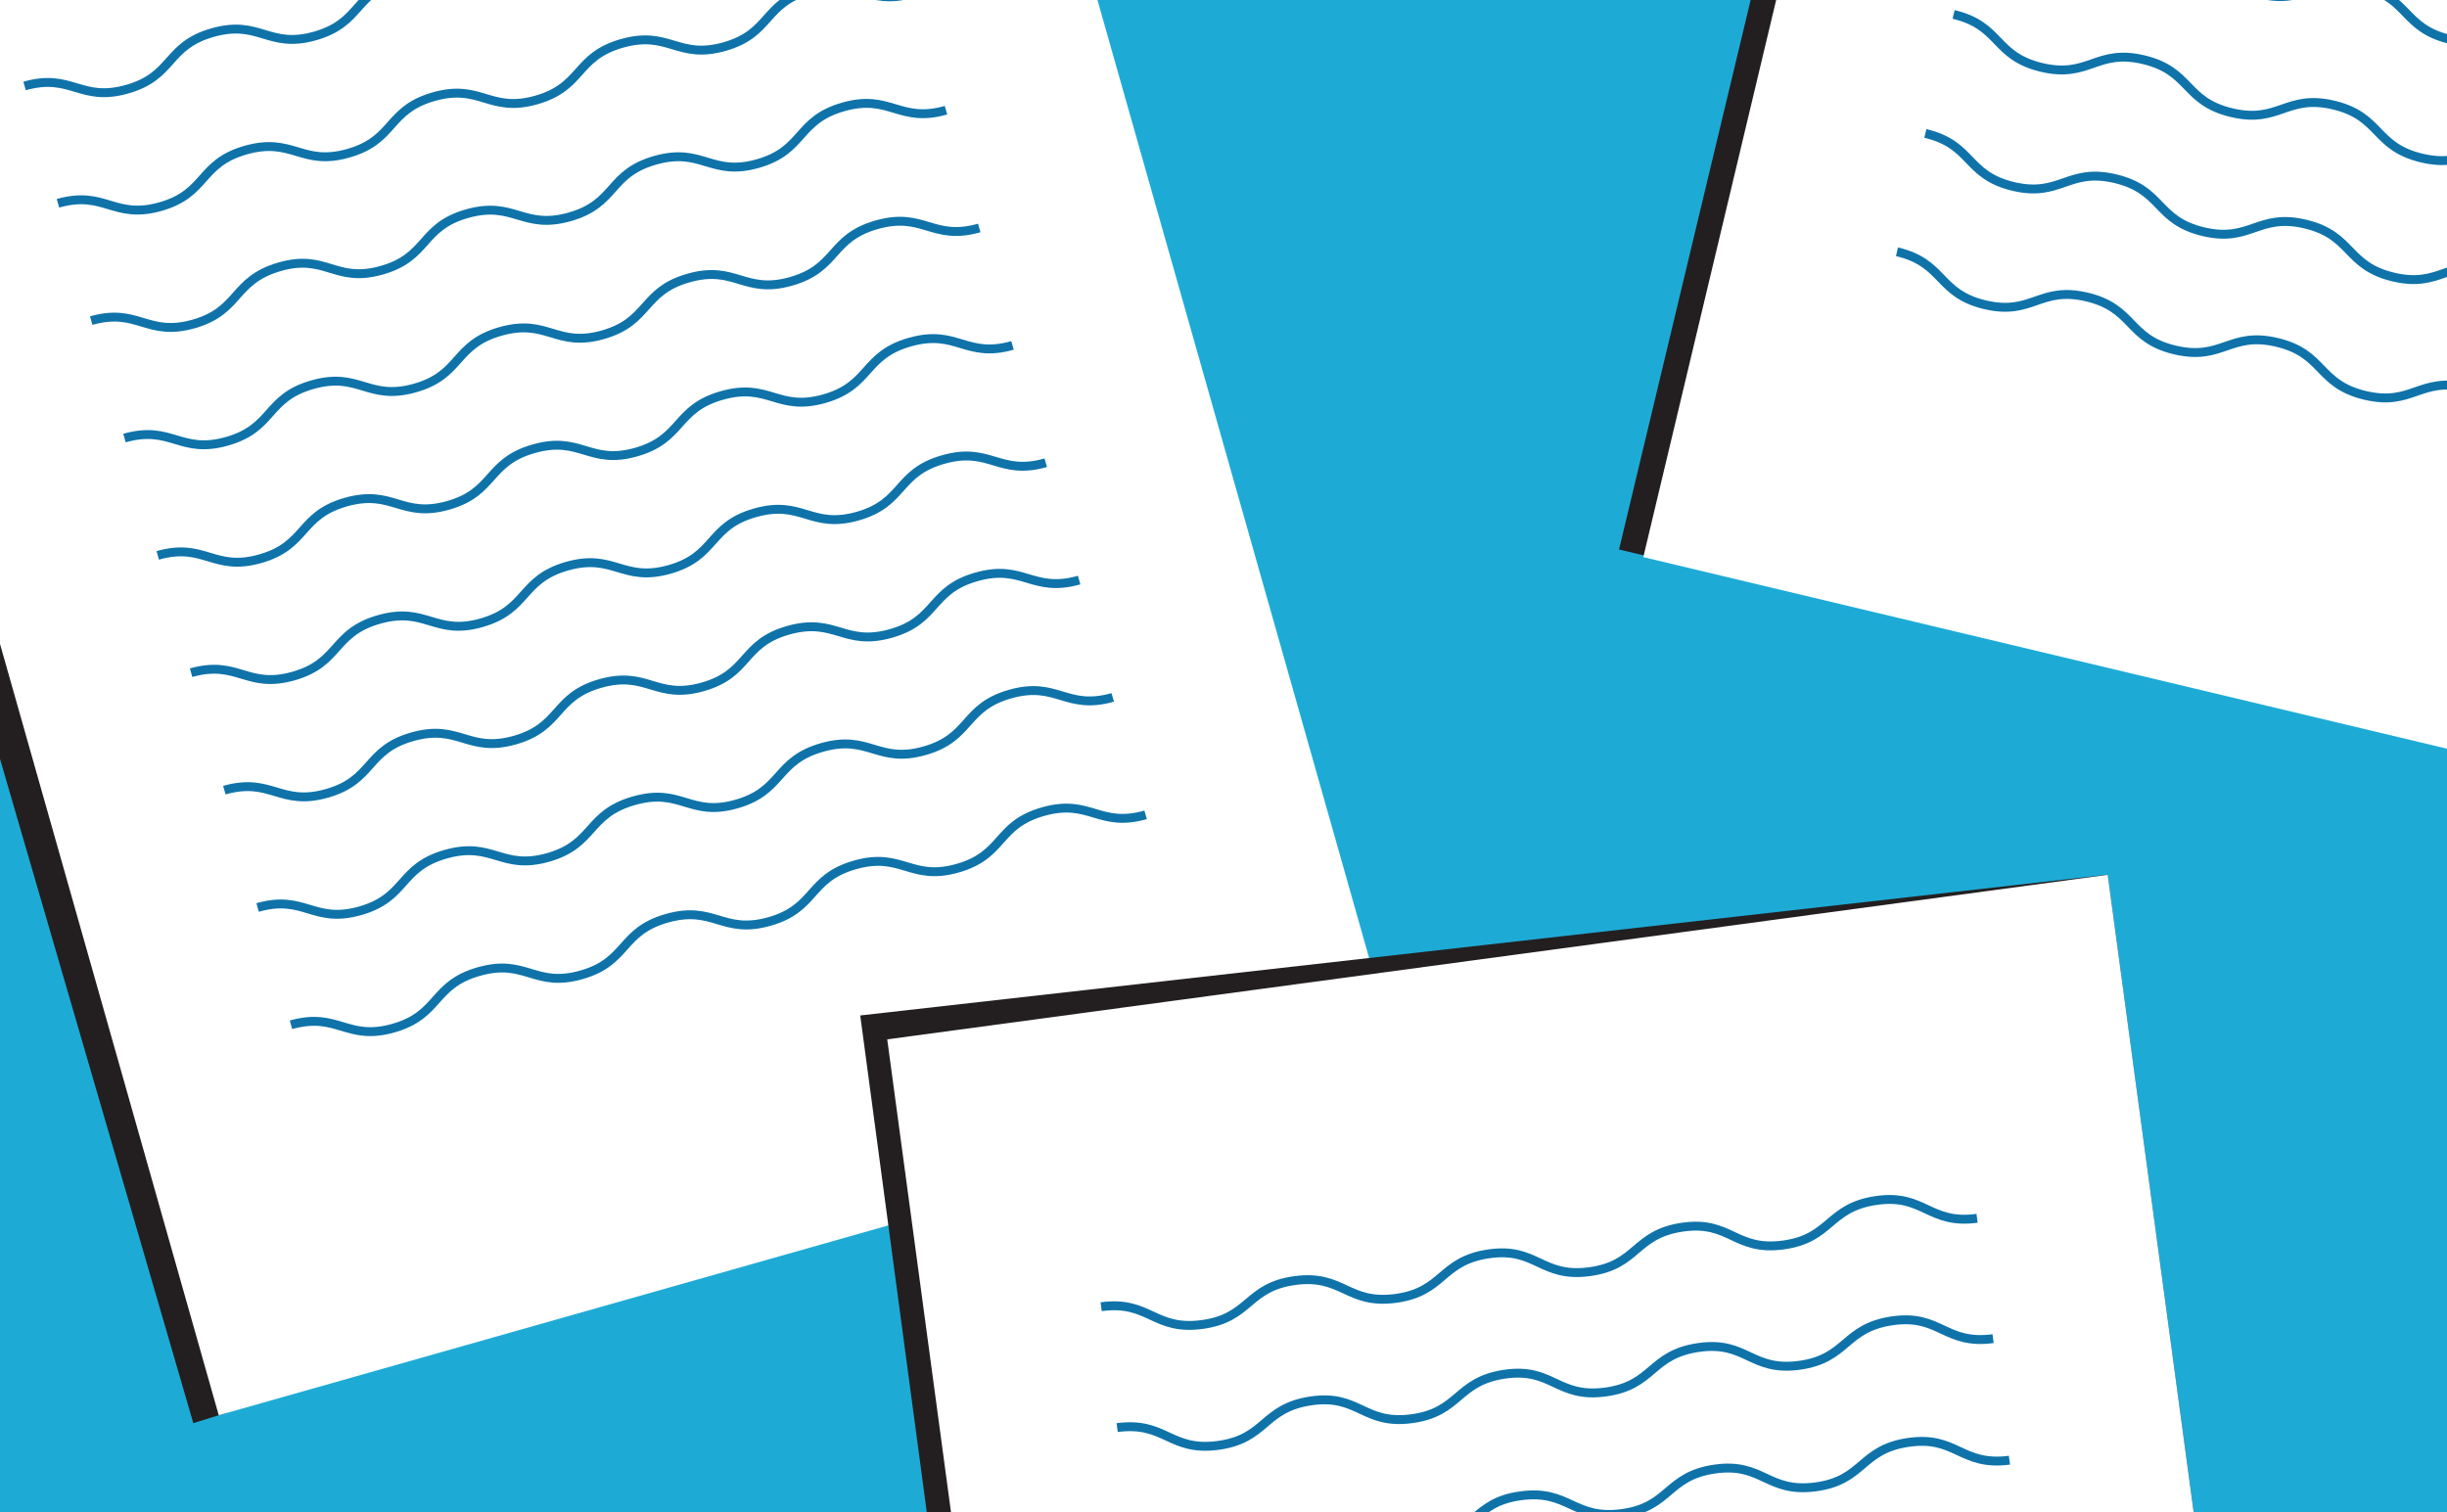
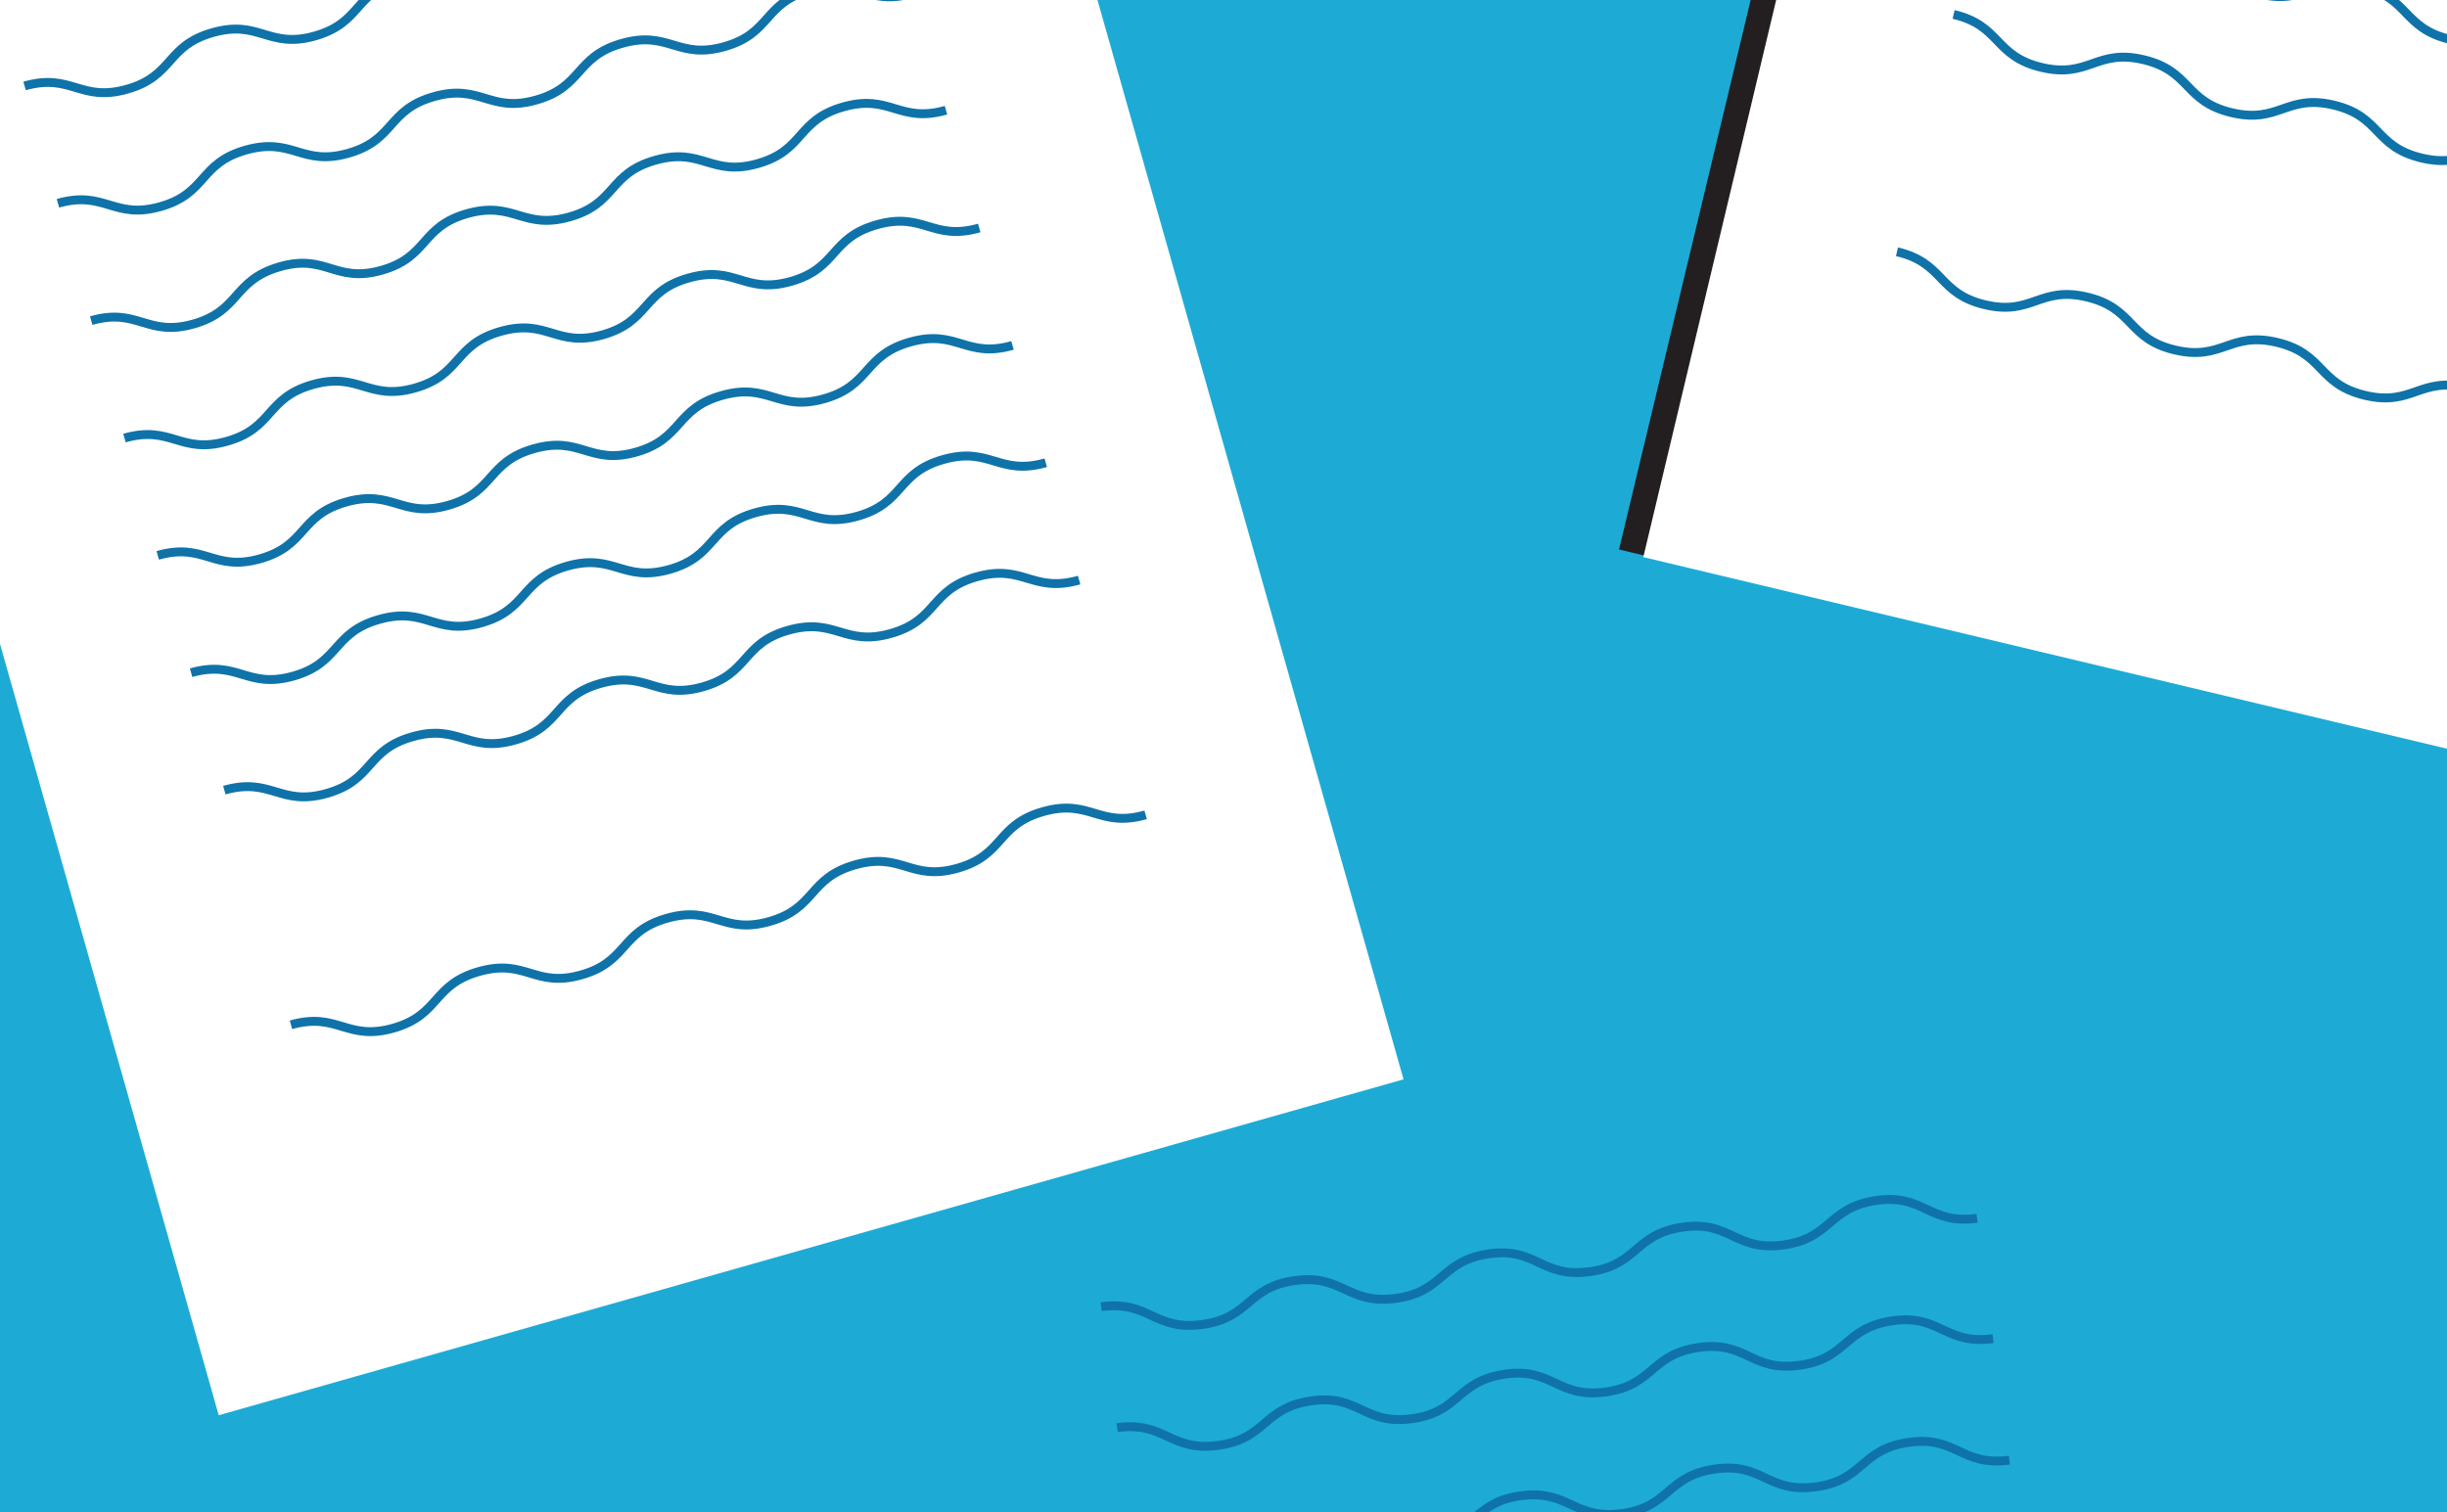
<svg xmlns="http://www.w3.org/2000/svg" id="Calque_1" data-name="Calque 1" viewBox="0 0 220 136">
  <defs>
    <style>.cls-1{fill:#1dabd6;}.cls-2{fill:#fbea26;}.cls-3{clip-path:url(#clip-path);}.cls-4{fill:#231f20;}.cls-5{fill:#fff;}.cls-6{fill:none;stroke:#0f73a9;stroke-miterlimit:10;stroke-width:0.8px;}.cls-7{clip-path:url(#clip-path-2);}</style>
    <clipPath id="clip-path">
      <rect class="cls-1" width="220" height="136" />
    </clipPath>
    <clipPath id="clip-path-2">
      <rect class="cls-2" x="1110" width="220" height="136" />
    </clipPath>
  </defs>
  <title>COM-IconesWeb-220x136-TOUS</title>
  <rect class="cls-1" width="220" height="136" />
  <g class="cls-3">
    <polygon class="cls-4" points="255.44 75.78 145.56 49.41 185.24 -116.28 294.43 -87.73 255.44 75.78" />
    <rect class="cls-5" x="165.73" y="-102.86" width="110.72" height="168.09" transform="translate(1.66 -51.79) rotate(13.41)" />
    <path class="cls-6" d="M180.73-20c4.27,1,3.62,3.74,7.9,4.76s4.92-1.71,9.19-.69,3.62,3.74,7.89,4.76,4.93-1.7,9.2-.68,3.62,3.74,7.89,4.76,4.93-1.71,9.2-.69,3.63,3.74,7.9,4.76,4.93-1.7,9.2-.68S252.73,0,257,1" />
    <path class="cls-6" d="M178.18-9.37c4.28,1,3.63,3.74,7.9,4.76s4.92-1.71,9.19-.69,3.63,3.74,7.9,4.76,4.92-1.7,9.19-.68,3.63,3.74,7.9,4.76,4.92-1.71,9.2-.69,3.62,3.74,7.9,4.76,4.92-1.7,9.2-.68,3.63,3.74,7.9,4.76" />
    <path class="cls-6" d="M175.64,1.3c4.27,1,3.62,3.74,7.9,4.76s4.92-1.71,9.19-.69,3.62,3.74,7.9,4.76,4.92-1.7,9.19-.68,3.62,3.74,7.9,4.76,4.92-1.71,9.2-.69,3.62,3.75,7.89,4.76,4.93-1.7,9.21-.68,3.62,3.74,7.9,4.76" />
-     <path class="cls-6" d="M173.1,12c4.27,1,3.62,3.74,7.89,4.76s4.92-1.71,9.2-.69,3.62,3.74,7.89,4.76,4.92-1.7,9.19-.68,3.63,3.74,7.9,4.76,4.93-1.71,9.2-.69,3.63,3.75,7.9,4.76,4.92-1.7,9.2-.68S245.1,32,249.37,33" />
    <path class="cls-6" d="M170.55,22.64c4.27,1,3.63,3.74,7.9,4.76s4.92-1.71,9.19-.69,3.62,3.75,7.9,4.76,4.92-1.7,9.19-.68,3.62,3.74,7.9,4.76,4.92-1.71,9.2-.69,3.62,3.75,7.89,4.77,4.93-1.71,9.21-.69,3.62,3.74,7.9,4.76" />
-     <polygon class="cls-4" points="122.04 95.48 17.38 127.97 -30.34 -36.03 79.61 -65.09 122.04 95.48" />
    <rect class="cls-5" x="-5.36" y="-52.75" width="110.72" height="168.09" transform="translate(-6.64 14.83) rotate(-15.83)" />
    <path class="cls-6" d="M2.21,7.73c4.23-1.2,5,1.49,9.22.29s3.46-3.89,7.69-5.09,5,1.5,9.21.3S31.79-.66,36-1.86s5,1.49,9.21.3,3.47-3.9,7.7-5.1,5,1.5,9.21.3,3.47-3.89,7.7-5.09,5,1.49,9.22.29" />
    <path class="cls-6" d="M5.21,18.28c4.22-1.2,5,1.49,9.21.3s3.46-3.9,7.69-5.09,5,1.49,9.21.29S34.78,9.89,39,8.69s5,1.5,9.22.3S51.69,5.1,55.92,3.9s5,1.49,9.22.29S68.6.3,72.83-.9s5,1.5,9.22.3" />
    <path class="cls-6" d="M8.2,28.83c4.22-1.2,5,1.5,9.21.3S20.88,25.24,25.1,24s5,1.5,9.22.3,3.46-3.9,7.68-5.09,5,1.49,9.22.29,3.46-3.89,7.69-5.09,5,1.5,9.22.3,3.46-3.9,7.69-5.1,5,1.5,9.23.3" />
    <path class="cls-6" d="M11.19,39.39c4.23-1.2,5,1.49,9.22.29s3.46-3.89,7.68-5.09,5,1.5,9.22.3S40.77,31,45,29.8s5,1.5,9.21.3,3.47-3.9,7.69-5.1,5,1.5,9.22.3,3.47-3.89,7.7-5.09,5,1.49,9.22.29" />
    <path class="cls-6" d="M14.18,49.94c4.23-1.2,5,1.5,9.22.3s3.46-3.89,7.69-5.09,5,1.49,9.21.29,3.46-3.89,7.69-5.09,5,1.5,9.21.3,3.47-3.89,7.7-5.09,5,1.49,9.21.29,3.47-3.89,7.7-5.09,5,1.5,9.22.3" />
    <path class="cls-6" d="M17.18,60.49c4.22-1.19,5,1.5,9.21.3s3.46-3.89,7.69-5.09,5,1.5,9.21.3,3.47-3.89,7.69-5.09,5,1.49,9.22.29,3.46-3.89,7.69-5.09,5,1.5,9.22.3,3.46-3.89,7.69-5.09,5,1.49,9.22.29" />
    <path class="cls-6" d="M20.17,71.05c4.23-1.2,5,1.49,9.22.29s3.46-3.89,7.68-5.09,5,1.5,9.22.3,3.46-3.89,7.68-5.09,5,1.5,9.22.3,3.46-3.9,7.69-5.09,5,1.49,9.22.29,3.47-3.89,7.69-5.09,5,1.49,9.23.29" />
-     <path class="cls-6" d="M23.16,81.6c4.23-1.2,5,1.5,9.22.3s3.46-3.89,7.69-5.09,5,1.49,9.21.29S52.74,73.21,57,72s5,1.5,9.21.3,3.47-3.89,7.7-5.09,5,1.49,9.21.3,3.47-3.9,7.7-5.1,5,1.5,9.22.3" />
    <path class="cls-6" d="M26.16,92.15c4.22-1.19,5,1.5,9.21.3s3.46-3.89,7.69-5.09,5,1.5,9.21.3,3.46-3.89,7.69-5.09,5,1.49,9.22.29,3.46-3.89,7.69-5.09,5,1.5,9.22.3,3.46-3.89,7.69-5.09,5,1.49,9.22.29" />
-     <polygon class="cls-4" points="211.97 245.24 99.96 260.18 77.34 91.31 189.49 78.65 211.97 245.24" />
-     <rect class="cls-5" x="90.51" y="85.3" width="110.72" height="168.1" transform="translate(-21.33 21.02) rotate(-7.68)" />
    <path class="cls-6" d="M99,117.5c4.35-.59,4.73,2.19,9.08,1.6s4-3.36,8.33-3.95,4.73,2.19,9.08,1.6,4-3.36,8.33-4,4.73,2.19,9.09,1.6,4-3.36,8.33-4,4.73,2.19,9.08,1.6,4-3.36,8.34-4,4.73,2.19,9.09,1.6" />
    <path class="cls-6" d="M100.44,128.37c4.35-.58,4.73,2.19,9.08,1.6s4-3.36,8.33-4,4.73,2.19,9.08,1.6,4-3.36,8.33-4,4.73,2.19,9.08,1.6,4-3.36,8.34-4,4.73,2.19,9.08,1.6,4-3.36,8.34-4,4.73,2.19,9.09,1.6" />
    <path class="cls-6" d="M101.91,139.24c4.35-.58,4.72,2.19,9.08,1.6s4-3.36,8.33-4,4.72,2.19,9.08,1.61,4-3.37,8.33-3.95,4.73,2.18,9.08,1.6,4-3.37,8.34-4,4.72,2.18,9.08,1.6,4-3.37,8.34-4,4.73,2.18,9.09,1.6" />
  </g>
  <rect class="cls-2" x="1110" width="220" height="136" />
</svg>